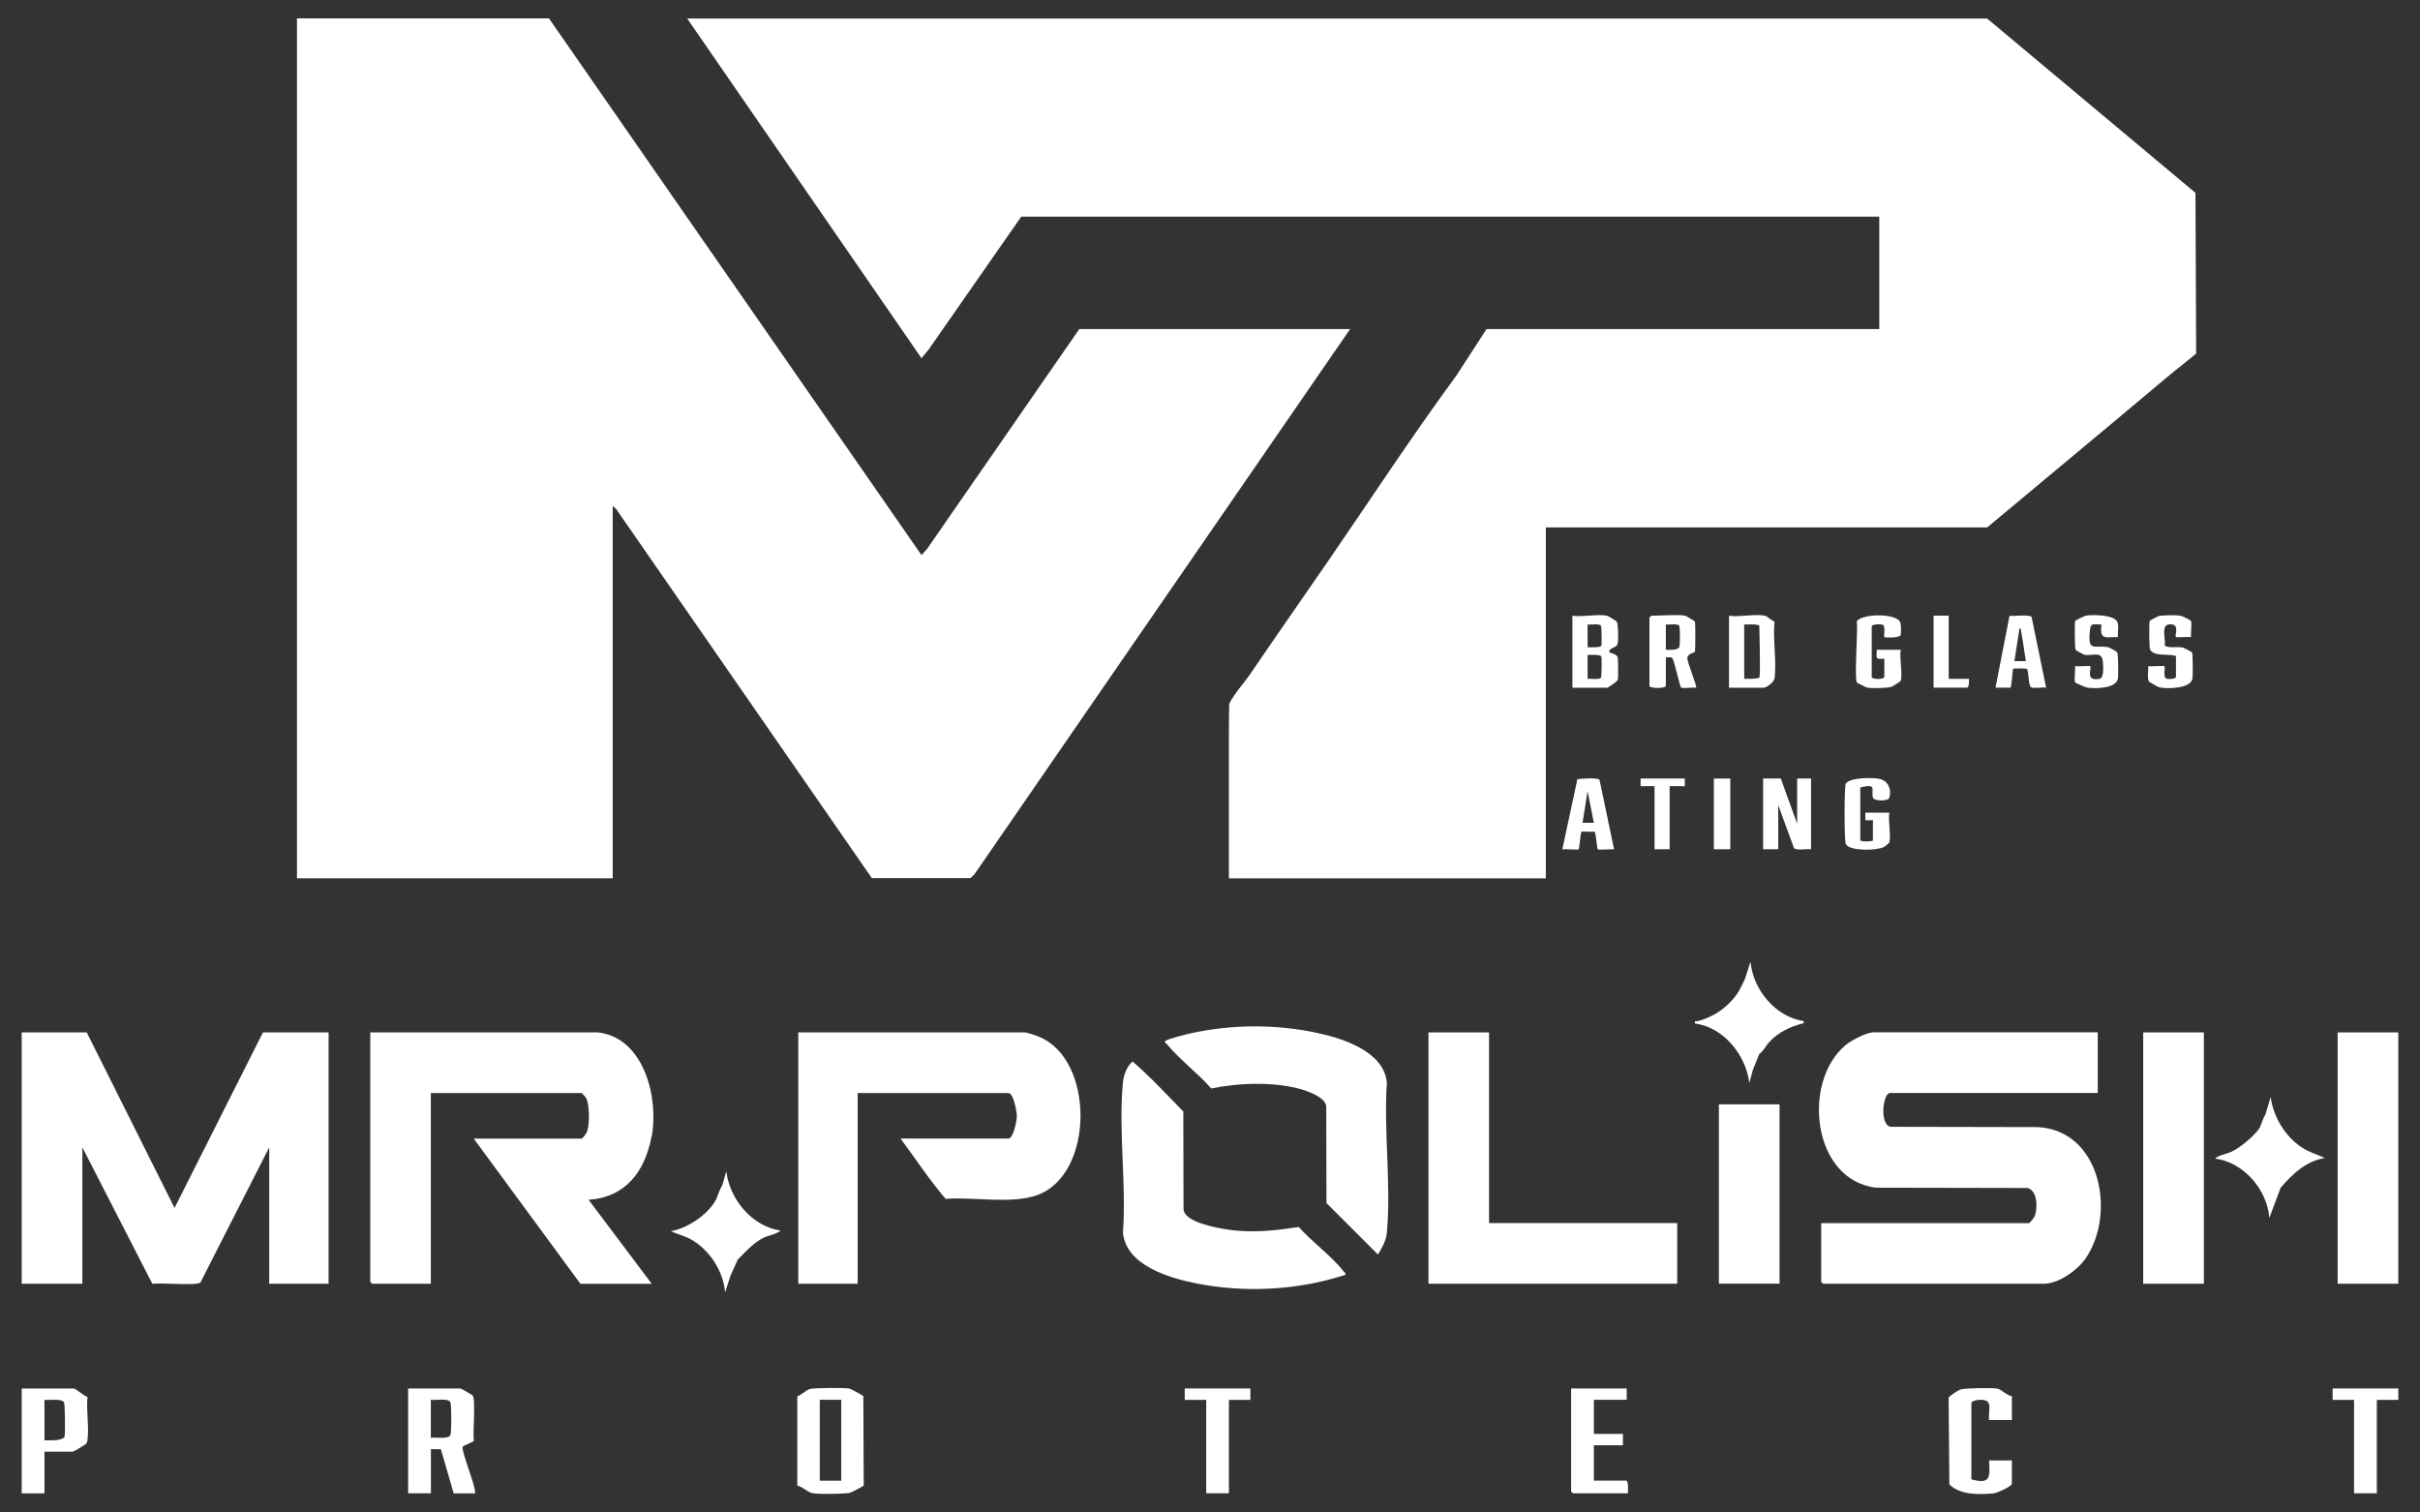
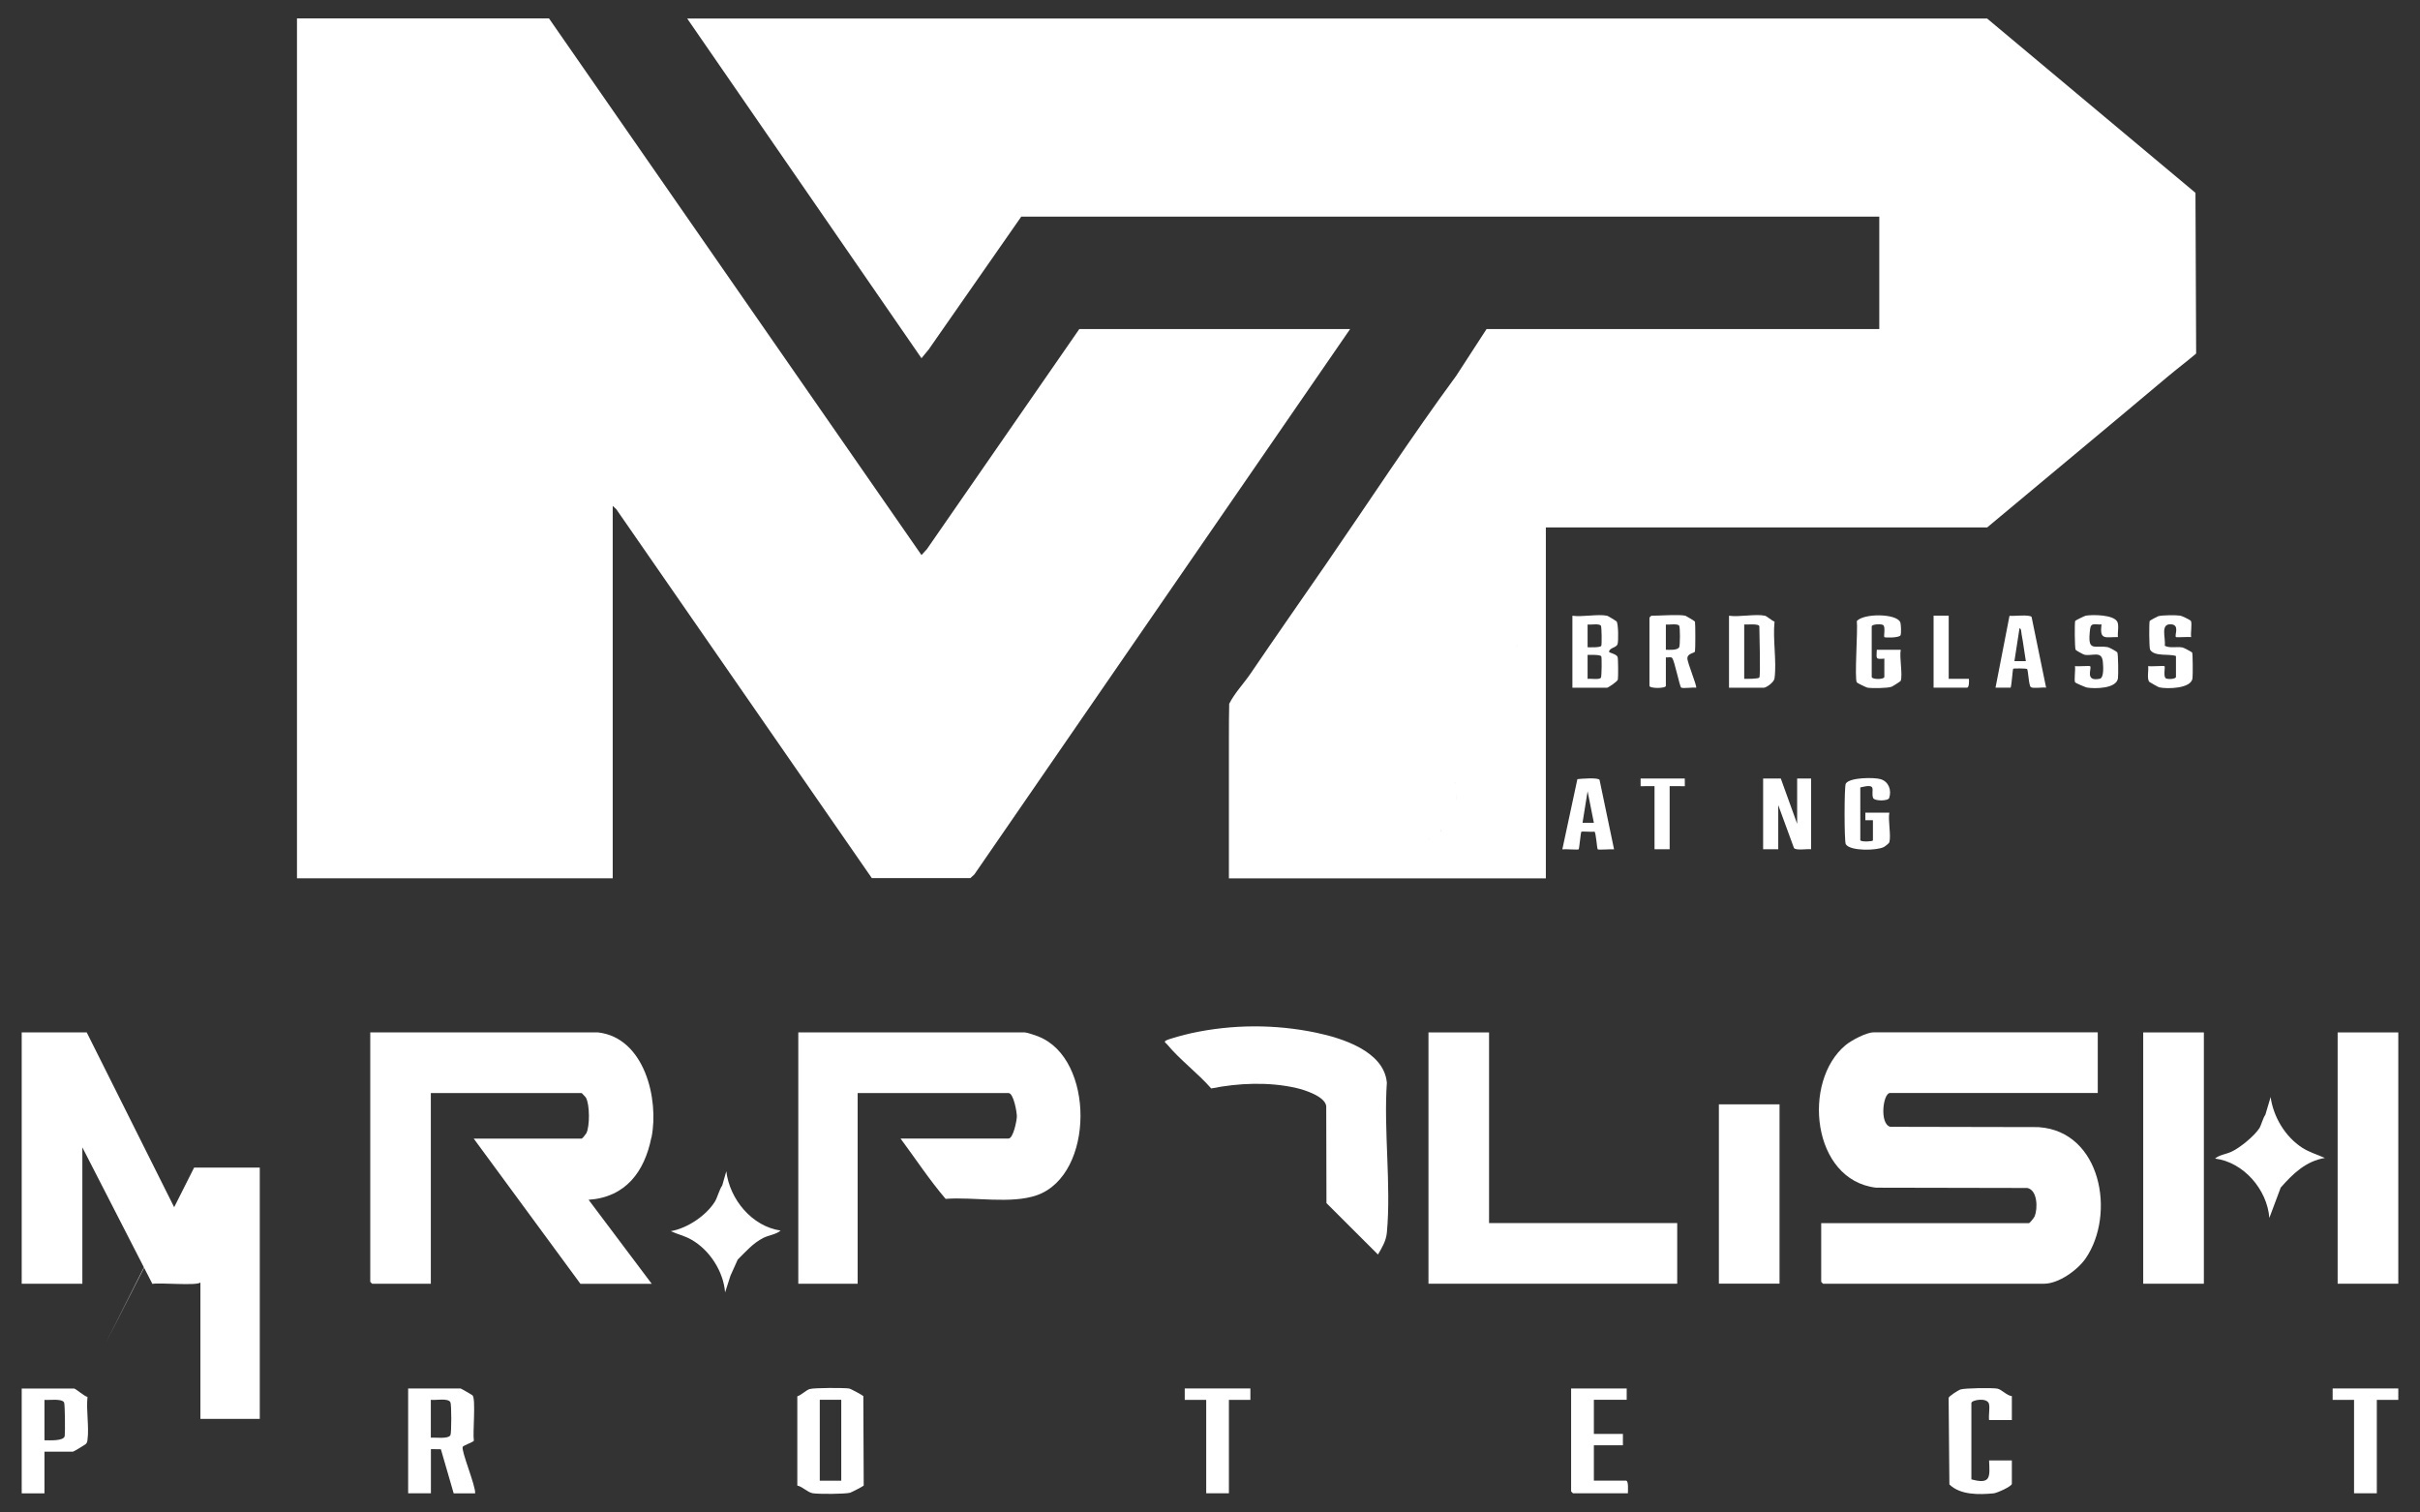
<svg xmlns="http://www.w3.org/2000/svg" id="b" data-name="レイヤー 2" width="320" height="200" viewBox="0 0 320 200">
  <rect x="0" y="0" width="320" height="200" fill="#333333" stroke="none" />
  <defs>
    <style>
      .d {
        fill: #fff;
      }

      .e {
        fill: none;
        opacity: .79;
      }
    </style>
  </defs>
  <g id="c" data-name="レイヤー 1">
    <g>
      <path class="d" d="M61.18,191.32c.11-.19,1.44-.65,1.48-.81-.17-1,.28-5.48-.17-5.99-.06-.07-1.5-.9-1.59-.92h-6.93v13.86h3.01v-5.84l1.32.02,1.69,5.83h2.84c.09-.97-1.9-5.7-1.64-6.15ZM59.56,189.78c-.32.54-2,.27-2.59.33v-5.01c.63.1,2.29-.28,2.59.33.15.3.15,4.09,0,4.34Z" />
      <path class="d" d="M112.32,183.61c-.7-.11-4.68-.11-5.26.07-.45.13-1.11.8-1.63.96v11.8c.73.16,1.34.9,2.06,1.02.79.12,4.21.11,4.92-.07.15-.04,1.75-.86,1.8-.95l-.05-11.83c-.06-.09-1.64-.96-1.85-.99ZM111.24,195.8h-2.84v-10.7h2.84v10.7Z" />
      <path class="d" d="M11.56,184.72c-.45-.12-1.48-1.04-1.76-1.11H2.87v13.86h3.01v-5.51h3.76c.1,0,1.61-.92,1.68-.99.21-.21.21-.31.25-.59.23-1.7-.19-3.9,0-5.66ZM8.56,189.87c-.09.72-2.08.58-2.68.58v-5.34c.59.06,2.27-.21,2.59.33.13.21.15,3.94.09,4.43Z" />
      <path class="d" d="M259.23,183.73c-.27.1-1.54.89-1.56,1.12l.1,11.44c1.45,1.42,3.93,1.36,5.85,1.18.47-.05,2.41-.93,2.41-1.26v-3.09h-3.01c.1,2.18.26,3.21-2.34,2.5v-10.1c0-.4,2.16-.8,2.34.17.11.61-.08,1.45,0,2.09h3.01v-3.17c-.68-.06-1.33-.88-1.93-.99-.64-.12-4.34-.08-4.87.12Z" />
      <path class="d" d="M215.02,195.79h-4.26v-4.68h3.84v-1.5h-3.84v-4.51h4.34v-1.5h-7.35v13.61s.23.25.25.25h7.26c-.01-.31.12-1.67-.25-1.67Z" />
      <polygon class="d" points="156.66 185.11 159.5 185.11 159.5 197.46 162.5 197.46 162.5 185.11 165.34 185.11 165.34 183.6 156.66 183.6 156.66 185.11" />
      <polygon class="d" points="308.45 185.11 311.28 185.11 311.28 197.46 314.29 197.46 314.29 185.11 317.13 185.11 317.13 183.6 308.45 183.6 308.45 185.11" />
      <path class="d" d="M213.9,85.14c.12-.41.1-2.69-.14-2.97-.06-.07-1.17-.74-1.25-.75-1.24-.25-3.26.19-4.59,0v9.52h4.59c.12,0,1.37-.82,1.42-1.08.06-.32.05-2.74-.03-2.98-.14-.41-1.14-.55-1.14-.7.1-.57.98-.5,1.14-1.03ZM209.93,82.58c.41.06,1.54-.16,1.76.16.11.16.13,2.53.05,2.66-.15.25-1.47.19-1.81.19v-3.01ZM211.69,89.61c-.22.32-1.35.09-1.76.16v-3.17c.35,0,1.66-.06,1.81.19.08.12.06,2.67-.05,2.83Z" />
      <path class="d" d="M223.13,87c.03-.61.94-.63,1-.85.06-.24.06-3.71,0-3.95-.02-.07-1.19-.76-1.26-.78-.91-.2-3.4,0-4.51,0-.02,0-.25.23-.25.25v9.02c0,.37,2.17.37,2.17,0v-3.76c.23.05.69-.13.85.1.31.43.98,3.76,1.17,3.89.24.15,1.57-.06,1.98.02.17-.15-1.19-3.37-1.16-3.93ZM222.04,85.59c-.26.43-1.3.33-1.76.33v-3.34c.41.06,1.54-.16,1.76.16.14.2.13,2.62,0,2.85Z" />
      <path class="d" d="M234.65,89.69c.3-2.25-.25-5.17,0-7.49-.34-.12-1.03-.73-1.26-.78-1.24-.27-3.41.2-4.76,0v9.52h4.59c.35,0,1.36-.72,1.43-1.24ZM232.64,89.59c-.12.19-1.67.18-2,.17v-7.18c.36.03,2-.15,2,.25,0,.91.18,6.48,0,6.76Z" />
      <path class="d" d="M251.34,90.01c.27-.85-.2-3.07,0-4.09h-3.17c-.02,1.15-.26,1.29,1,1.17v2.42c0,.36-1.67.36-1.67,0v-6.68c0-.3,1.26-.35,1.51-.18.34.24.05,1.5.16,1.6.08.08,2.02.12,2.15-.27.09-.28.07-1.46-.06-1.73-.55-1.14-4.81-1.16-5.73-.13.15,1.14-.33,7.62,0,8.12.04.07,1.24.66,1.4.69.6.1,2.67.08,3.2-.12.14-.05,1.19-.72,1.22-.79Z" />
      <path class="d" d="M265.72,81.43l-1.85,9.5h2c.14-.37.26-2.41.34-2.5.06-.07,1.75-.04,1.82.02.18.15.22,2.21.51,2.41.31.22,1.56-.01,2.02.07l-1.92-9.35c-.27-.35-2.35-.09-2.91-.15ZM266.37,87.42l.67-4.34c.26,0,.23.59.28.81.23,1.17.36,2.36.56,3.53h-1.5Z" />
      <path class="d" d="M284.23,90.18c.05.05,1.18.69,1.29.71,1.02.23,4.24.19,4.4-1.21.05-.38.04-3.25-.05-3.4-.04-.06-1.09-.63-1.26-.66-.77-.16-1.63.14-2.36-.23.15-1.05-.66-3,.9-2.83,1.1.12.35,1.46.58,1.68.07.07,1.69-.05,2.01,0-.1-.48.15-1.81-.04-2.14-.06-.11-1.17-.66-1.39-.69-.59-.09-2.37-.08-2.92.07-.13.04-1.1.57-1.13.62-.1.17-.08,3.6.05,3.81.58.96,2.51.5,3.42.84v2.76c0,.29-1.09.35-1.35.18-.34-.24-.05-1.5-.16-1.6-.08-.08-1.84.06-2.17,0,.09.56-.2,1.69.17,2.09Z" />
      <path class="d" d="M278.8,85.59c-1.91-.36-2.82.79-2.42-2.44.11-.9.77-.51,1.51-.58-.28,2.11.48,1.66,2.17,1.67-.08-.57.16-1.51-.08-2.01-.47-.96-3.25-.97-4.17-.82-.16.03-1.36.62-1.4.69-.1.16-.07,3.62.05,3.82.06.1,1.02.63,1.18.66,1.08.2,2.28-.58,2.42.92.05.55.19,2.15-.43,2.26-2.01.39-.98-1.4-1.25-1.67-.07-.07-1.69.05-2.01,0,.1.45-.14,1.87.03,2.15.05.07,1.39.66,1.57.68,1.07.17,3.9.15,4.09-1.23.06-.41.04-3.23-.09-3.43-.06-.1-1.02-.63-1.18-.66Z" />
-       <path class="d" d="M23.08,159.73l-11.61-23.21H2.87v33.23h8.02v-18.03l9.26,18.05c1.03-.19,5.84.28,6.35-.18l9.1-17.87v18.03h7.85v-33.23h-8.68l-11.69,23.21Z" />
+       <path class="d" d="M23.08,159.73l-11.61-23.21H2.87v33.23h8.02v-18.03l9.26,18.05c1.03-.19,5.84.28,6.35-.18v18.03h7.85v-33.23h-8.68l-11.69,23.21Z" />
      <path class="d" d="M86.15,150.41c1.01-5.07-.92-13.17-7.05-13.89h-30.14v32.98s.23.25.25.25h7.76v-25.21h19.95s.49.49.56.61c.51.91.52,3.75.06,4.69-.08.15-.54.72-.62.72h-14.28l14.11,19.2h9.43l-8.35-11.11c4.89-.33,7.4-3.71,8.3-8.23Z" />
      <path class="d" d="M269.62,149.04l-19.67-.04c-1.45-.39-.96-4.47-.03-4.47h27.47v-8.02h-29.64c-.95,0-2.91,1.04-3.68,1.67-5.82,4.79-4.49,17.88,4.01,18.87l20,.04c1.36.3,1.38,2.71.97,3.74-.08.2-.66.91-.76.91h-27.47v7.76s.23.25.25.25h29.22c1.93,0,4.44-1.81,5.5-3.35,4.01-5.86,2.05-16.77-6.17-17.35Z" />
      <path class="d" d="M137.33,137.06c-.32-.13-1.55-.54-1.8-.54h-29.97v33.23h7.85v-25.21h19.95c.67,0,1.11,2.54,1.1,3.09,0,.52-.47,2.92-1.1,2.92h-14.28c1.97,2.66,3.82,5.47,5.96,7.98,3.66-.29,8.69.73,12.12-.5,7.6-2.75,7.59-18.06.16-20.96Z" />
      <polygon class="d" points="196.9 136.52 188.89 136.52 188.89 169.75 221.78 169.75 221.78 161.73 196.9 161.73 196.9 136.52" />
-       <path class="d" d="M177.62,168.07c-1.53-1.98-4.18-3.89-5.88-5.82-2.76.42-5.53.74-8.31.47-1.66-.16-5.5-.79-6.6-2.08-.21-.25-.33-.5-.33-.83l-.03-12.83c-2.19-2.24-4.36-4.59-6.71-6.62-.75.65-1.17,1.76-1.27,2.75-.62,6.27.47,13.51,0,19.88.4,4.33,6.1,6,9.66,6.71,6.51,1.29,13.44.92,19.74-1.12.07-.29-.12-.33-.25-.5Z" />
      <path class="d" d="M183.38,143.11c-.42-4.12-5.91-5.83-9.32-6.55-5.43-1.14-11.11-1.12-16.53.06-.53.12-3.25.78-3.46,1.05-.15.15.16.3.25.42,1.67,2.03,4.09,3.83,5.84,5.84,3.62-.73,7.64-.89,11.26-.06,1.1.25,3.78,1.11,3.95,2.39l.03,12.83,6.81,6.8c.55-.95,1.07-1.77,1.18-2.92.58-6.3-.44-13.48,0-19.88Z" />
      <rect class="d" x="309.11" y="136.52" width="8.02" height="33.23" />
      <rect class="d" x="283.4" y="136.52" width="8.02" height="33.23" />
      <rect class="d" x="227.29" y="146.03" width="8.02" height="23.71" />
      <path class="d" d="M300.26,145.03l-.71,2.38c-.33.45-.54,1.39-.8,1.79-.67,1.03-2.55,2.57-3.67,3.09-.73.34-1.62.42-2.18.91,3.78.48,6.89,4.1,7.18,7.85l1.5-4.01c1.62-1.84,3.31-3.49,5.84-3.92-1-.45-2.06-.75-2.99-1.35-2.26-1.46-3.83-4.09-4.19-6.75Z" />
      <path class="d" d="M96.04,154.88l-.54,1.88c-.39.57-.64,1.59-.96,2.12-1.17,1.88-3.66,3.54-5.84,3.92.92.43,1.81.6,2.72,1.12,2.42,1.37,4.24,4.2,4.46,6.98l.71-2.21.96-2.13c1.07-1.06,2.01-2.17,3.39-2.87.73-.37,1.71-.46,2.28-.97-3.78-.55-6.74-4.13-7.18-7.85Z" />
-       <path class="d" d="M231.47,127.17l-.75,2.33c-.34.65-.66,1.42-1.08,2.01-1.27,1.76-3.03,2.94-5.1,3.51-.27.07-.49-.18-.41.33,3.77.46,6.74,4.17,7.18,7.85l.49-1.76.84-2.08c.58-.39.86-1.1,1.33-1.59,1.25-1.3,2.57-1.91,4.27-2.41.24-.07.29.1.25-.34-3.72-.56-6.68-4.15-7.02-7.85Z" />
      <path class="d" d="M255.68,81.41v9.52h4.42c.3,0,.28-.93.25-1.17h-2.67v-8.35h-2Z" />
      <path class="d" d="M237.65,108.96l-2.17-6.01h-2.34v9.35h2v-5.84l2.08,5.68c.3.36,1.74.08,2.26.16v-9.35h-1.84v6.01Z" />
      <path class="d" d="M247.69,105.52c.14.42,1.98.43,2.12,0,.34-1.03-.06-2.17-1.14-2.49-.84-.25-4.09-.25-4.6.59-.21.34-.21,7.67,0,8.01.57.95,4.16.85,5.04.37.17-.09.68-.49.72-.62.25-.9-.19-2.89,0-3.92h-3.17v1s1,0,1,0v2.67c0,.13-1.4.23-1.67,0v-7.01c2.35-.58,1.35.35,1.69,1.4Z" />
      <path class="d" d="M208.58,103.03l-1.99,9.28c.35-.06,2.06.09,2.16,0,.08-.08.27-2.24.35-2.32.1-.09,1.42.05,1.73-.02.21.04.33,2.23.44,2.34.1.1,1.81-.05,2.16,0l-1.92-9.19c-.25-.33-2.41-.15-2.94-.09ZM209.26,108.8l.67-4.17.83,4.17h-1.5Z" />
      <polygon class="d" points="216.94 102.95 216.94 103.96 218.78 103.95 218.78 112.3 220.78 112.3 220.78 103.95 222.79 103.96 222.78 102.95 216.94 102.95" />
-       <rect class="d" x="226.63" y="102.95" width="2.17" height="9.35" />
      <polygon class="d" points="81.02 66.89 81.49 67.33 115.28 116.11 128.32 116.11 128.84 115.63 178.53 43.51 142.72 43.51 122.57 72.61 121.85 73.4 72.59 2.43 39.27 2.43 39.27 116.14 81.02 116.14 81.02 66.89" />
      <path class="d" d="M122.9,46.07l12.14-17.42h113.46v14.86h-51.93l-4.01,6.18c-5.95,8.09-11.49,16.59-17.2,24.88-3.34,4.84-6.71,9.66-10.02,14.53-.88,1.29-2.07,2.52-2.8,3.96-.07,2.74-.02,5.49-.04,8.23-.02,4.95.02,9.91,0,14.86h41.91c0-4.95,0-9.91,0-14.86,0-4,0-8.02,0-12.02,0-4.9-.01-9.8,0-14.69,0-1.61,0-3.23,0-4.84h58.36c7.93-6.63,15.89-13.22,23.79-19.87,1.26-1.06,2.59-2.06,3.84-3.12l-.09-21.25-27.55-23.05H90.87l30.98,44.92,1.05-1.28ZM192.58,104.74c-.03.38-.06.77-.02,1.06-.05-.29-.01-.68.02-1.06ZM189.79,111.3h0s-.09,0-.17-.02c.07.01.13.02.17.02ZM190.52,109.59c0,.12.03.31.04.51-.02-.2-.05-.39-.04-.51ZM189.02,106.09c0,.37-.02.76-.02,1.16,0-.4.02-.8.02-1.16ZM188.97,109.03c0,.37,0,.72,0,1.02,0,.3.01.55.03.74s.03.31.05.35c-.02-.04-.04-.16-.05-.35s-.02-.44-.03-.74c0-.3,0-.65,0-1.02ZM190.86,105.81c.08,0,.18,0,.28,0-.1,0-.2,0-.28,0ZM192.54,103.73c-.04-.12-.14-.23-.28-.33.14.1.24.2.28.33.04.13.06.29.06.46,0-.17-.02-.33-.06-.46ZM199.07,102.9c-.23,0-.44.02-.61.04.18-.02.39-.03.61-.04.11,0,.23,0,.35,0-.12,0-.24,0-.35,0ZM200.65,85.25c.08-.22.16-.51.24-.83-.08.32-.16.61-.24.83-.05.15-.11.26-.16.33.05-.07.1-.19.16-.33ZM202.08,112.04c.13-.08.26-.17.37-.26-.11.09-.24.18-.37.26ZM202.72,103.73c-.08-.24-.36-.42-.75-.55.39.13.67.31.75.55l.03,7.66-.03-7.66Z" />
    </g>
    <rect class="e" width="320" height="200" />
  </g>
</svg>